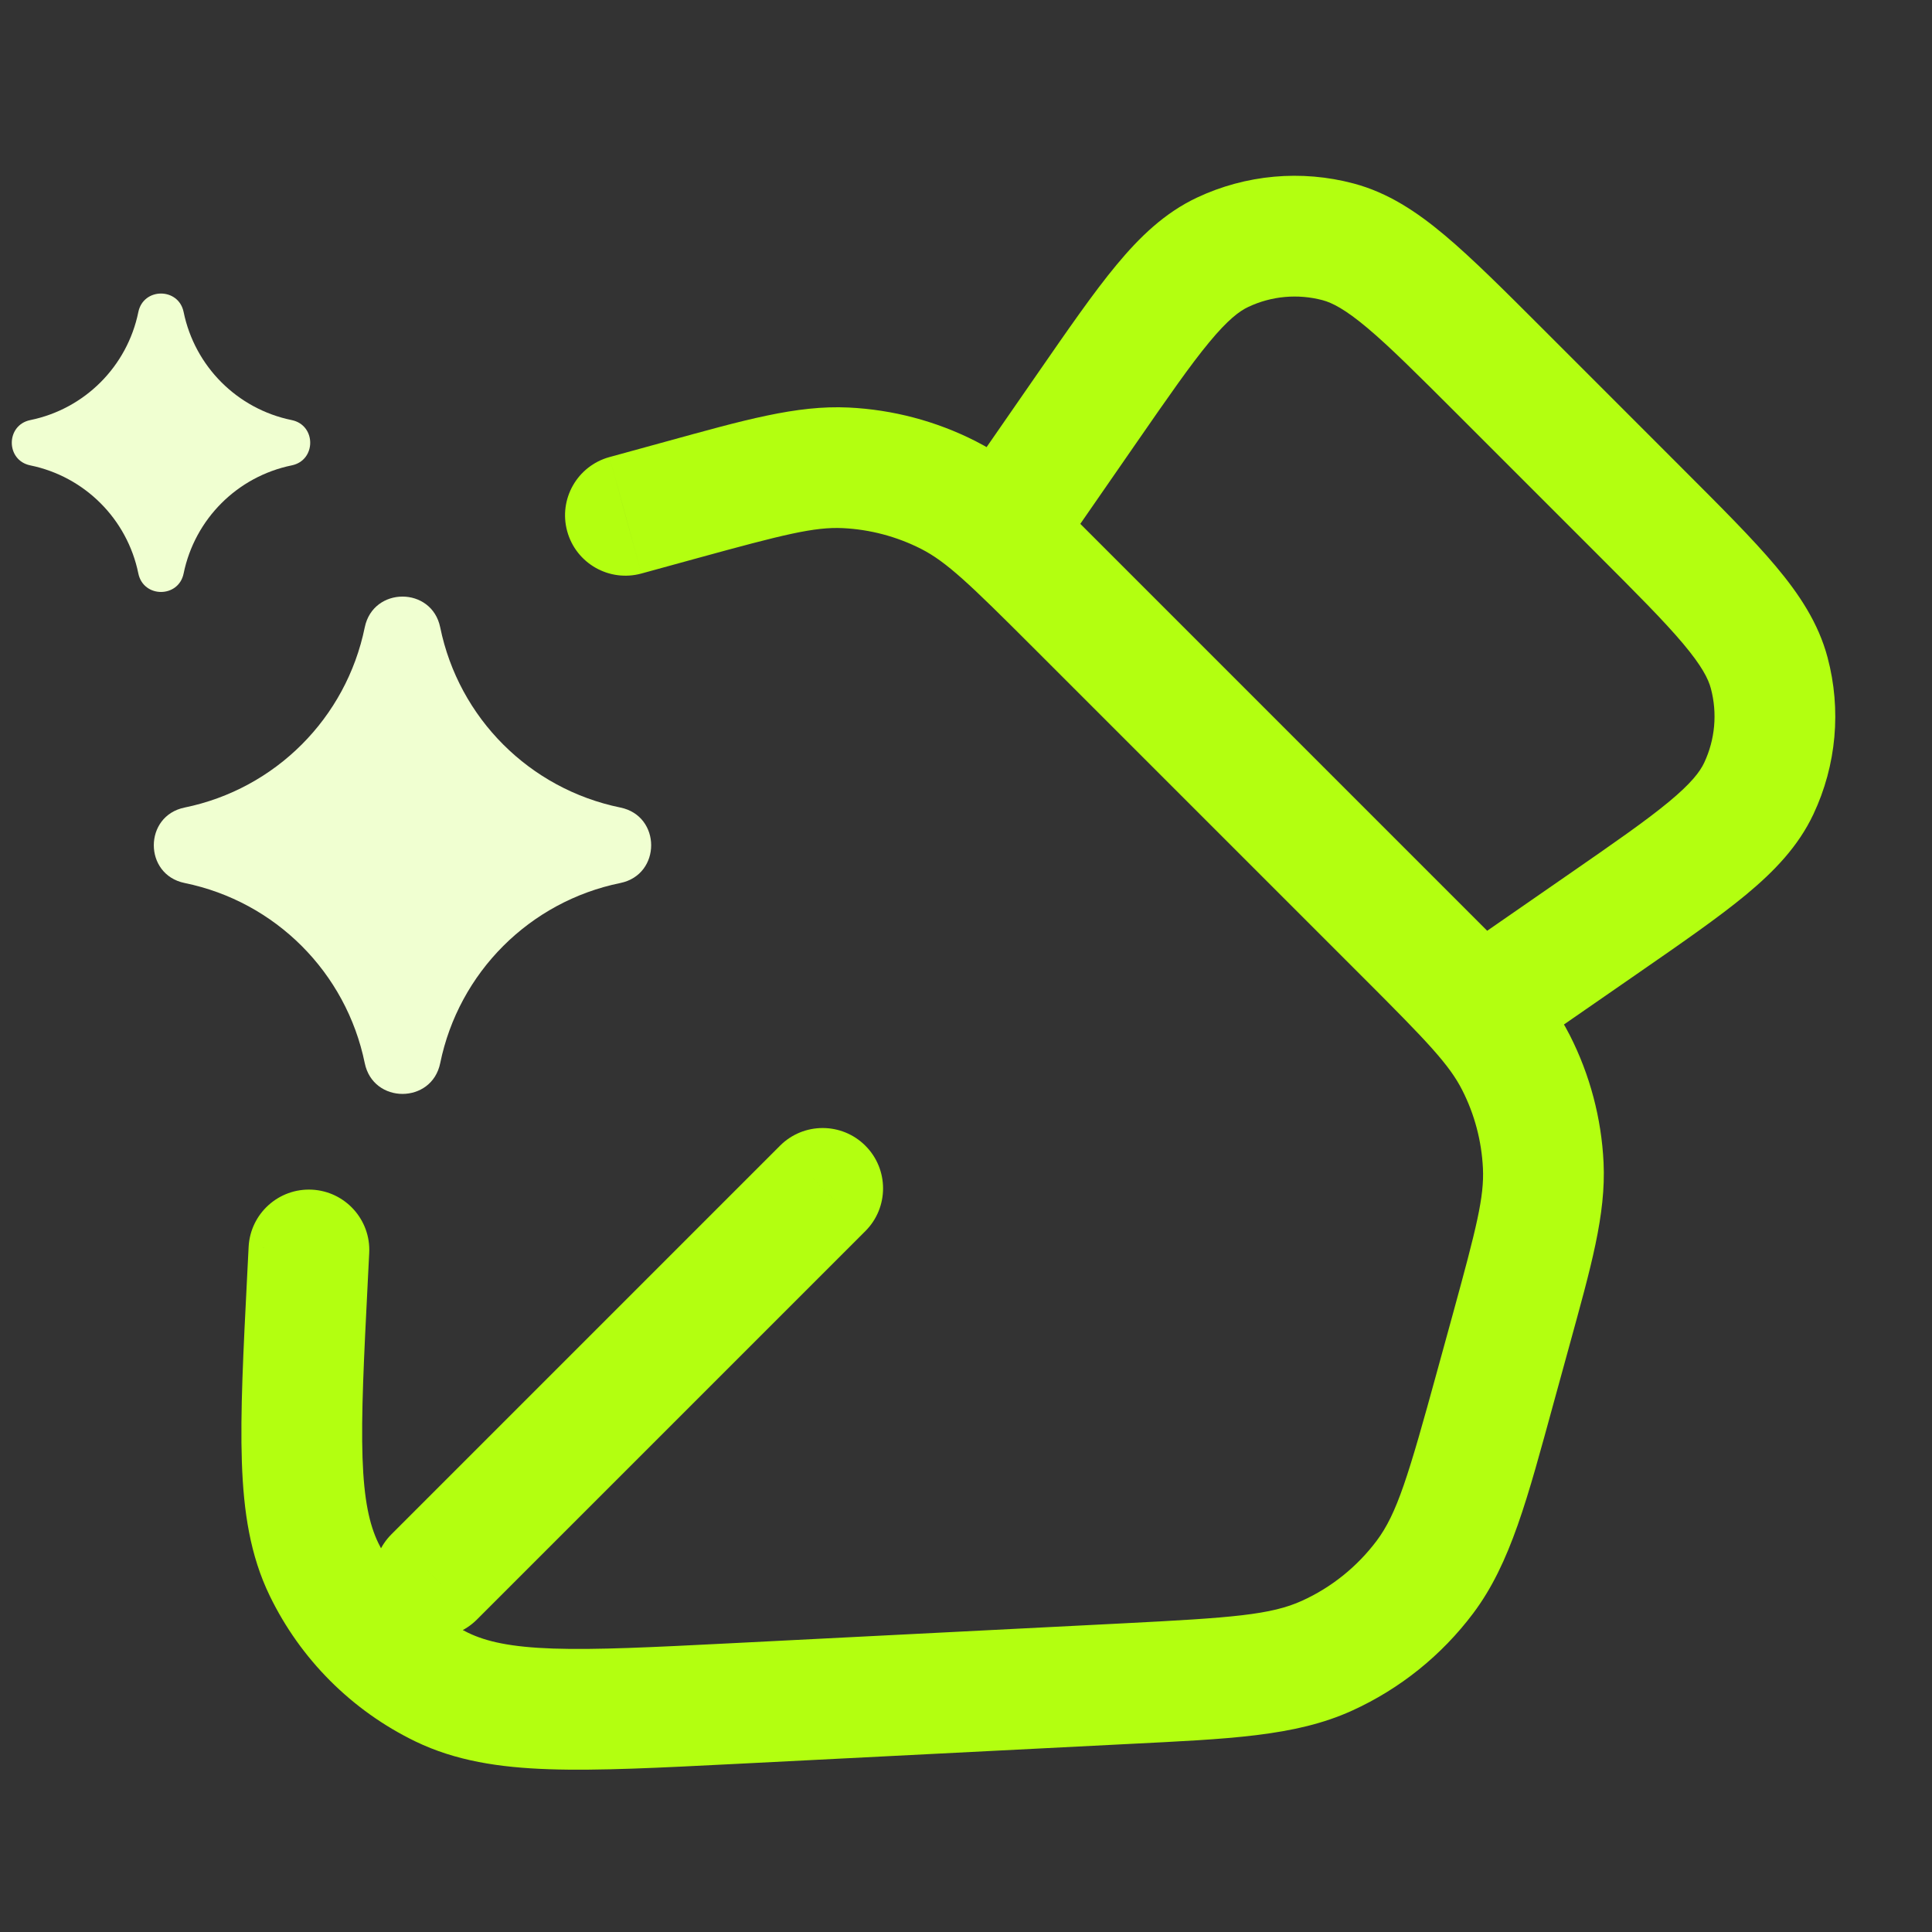
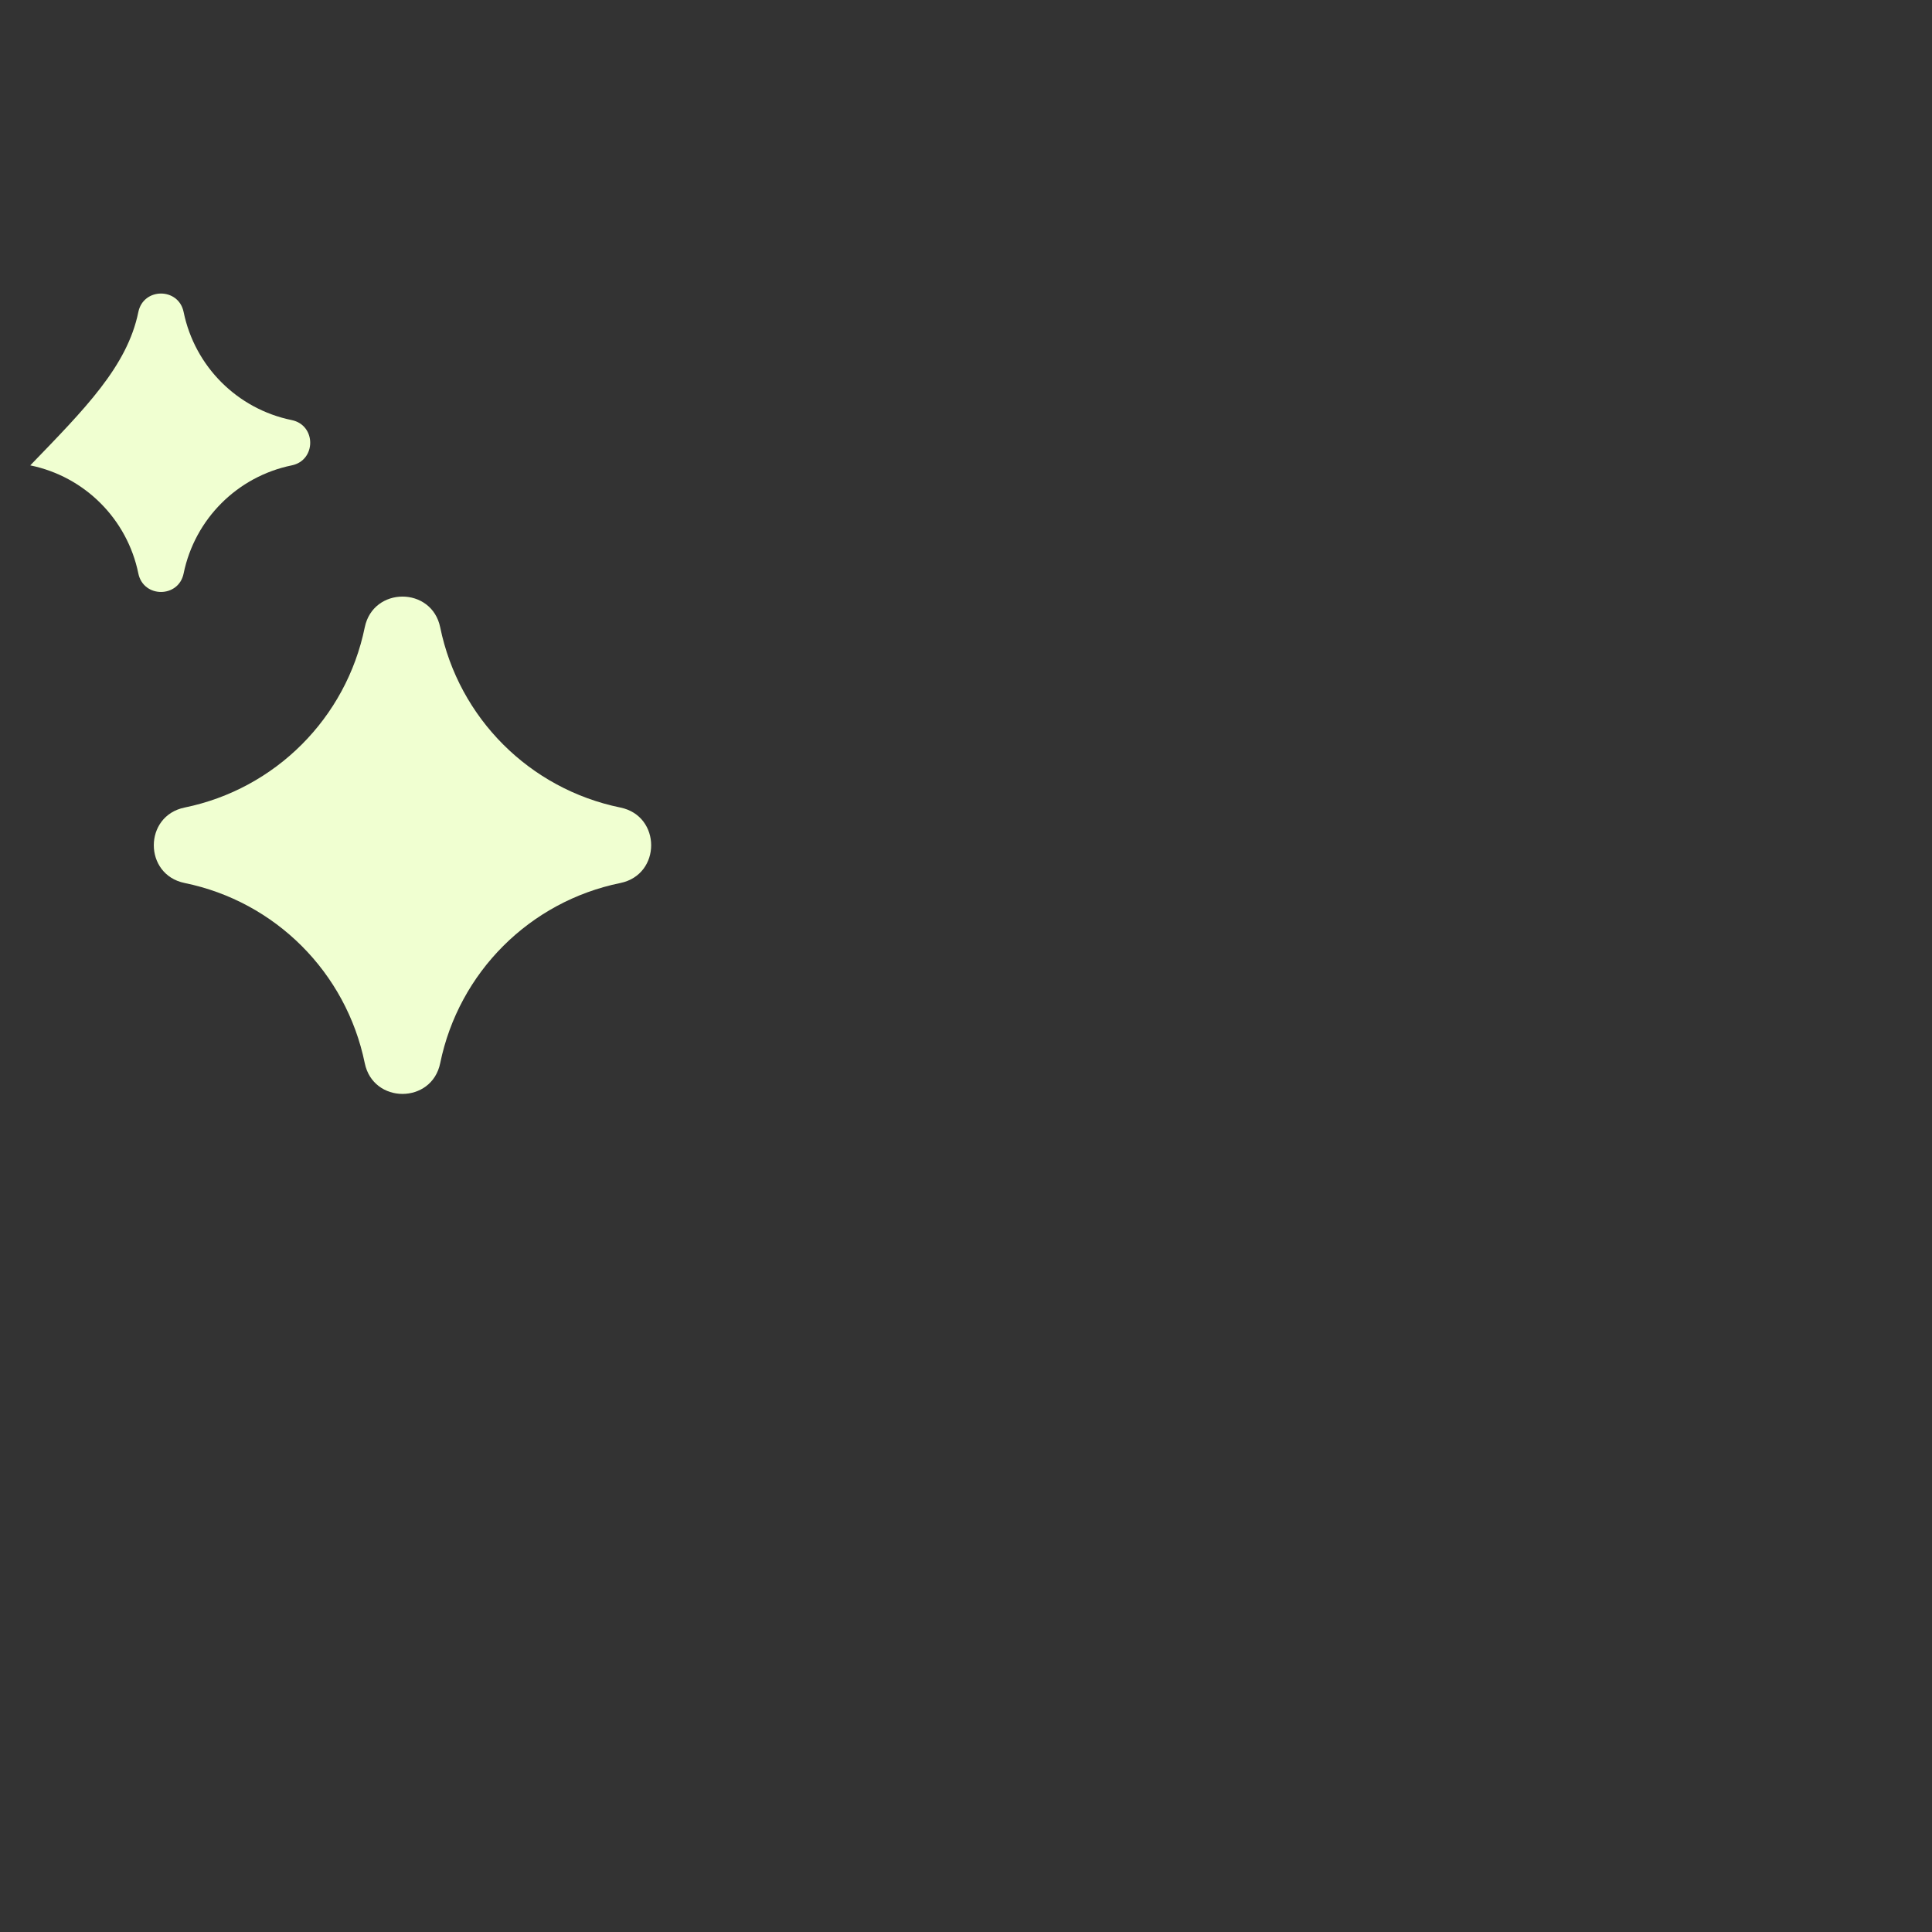
<svg xmlns="http://www.w3.org/2000/svg" width="48" height="48" viewBox="0 0 48 48" fill="none">
  <rect x="0" y="0" width="48" height="48" fill="#333333" stroke="none" />
  <path d="M10.937 15.587C10.729 14.567 9.271 14.567 9.062 15.587C8.601 17.841 6.84 19.602 4.587 20.063C3.566 20.271 3.566 21.729 4.587 21.938C6.84 22.398 8.601 24.16 9.062 26.413C9.271 27.433 10.729 27.433 10.937 26.413C11.398 24.16 13.159 22.398 15.413 21.938C16.433 21.729 16.433 20.271 15.413 20.063C13.159 19.602 11.398 17.841 10.937 15.587Z" fill="#F0FFD1" />
-   <path d="M3.437 7.752C3.563 7.14 4.437 7.14 4.562 7.752C4.839 9.104 5.896 10.161 7.248 10.437C7.86 10.563 7.86 11.437 7.248 11.562C5.896 11.839 4.839 12.896 4.562 14.248C4.437 14.86 3.563 14.86 3.437 14.248C3.161 12.896 2.104 11.839 0.752 11.562C0.14 11.437 0.14 10.563 0.752 10.437C2.104 10.161 3.161 9.104 3.437 7.752Z" fill="#F0FFD1" />
-   <path d="M18.218 42.325L18.294 43.823L18.294 43.823L18.218 42.325ZM27.951 41.831L27.875 40.333L27.951 41.831ZM37.161 34.432L35.714 34.035L35.714 34.035L37.161 34.432ZM37.542 33.042L38.989 33.439L38.989 33.439L37.542 33.042ZM34.949 23.246L33.889 24.307L33.889 24.307L34.949 23.246ZM26.718 15.015L27.779 13.955L27.779 13.955L26.718 15.015ZM16.923 12.422L17.32 13.869L17.32 13.869L16.923 12.422ZM15.142 11.356C14.343 11.575 13.873 12.4 14.092 13.199C14.311 13.998 15.137 14.468 15.935 14.249L15.142 11.356ZM9.173 31.131C9.215 30.304 8.578 29.599 7.751 29.557C6.924 29.515 6.219 30.152 6.177 30.979L9.173 31.131ZM7.64 31.747L6.142 31.671L6.142 31.671L7.64 31.747ZM23.559 12.297L24.238 10.96L24.238 10.96L23.559 12.297ZM21.012 11.623L20.94 13.121L20.94 13.121L21.012 11.623ZM38.341 28.952L36.843 29.024L36.843 29.024L38.341 28.952ZM37.667 26.405L39.005 25.727L39.005 25.727L37.667 26.405ZM32.967 41.137L33.588 42.502L33.588 42.502L32.967 41.137ZM35.402 39.181L36.602 40.081L36.602 40.081L35.402 39.181ZM10.974 41.915L10.32 43.265L10.32 43.265L10.974 41.915ZM8.05 38.99L6.7 39.644L6.7 39.644L8.05 38.99ZM9.727 38.117C9.141 38.702 9.141 39.652 9.727 40.238C10.312 40.824 11.262 40.824 11.848 40.238L9.727 38.117ZM21.5 30.586C22.086 30 22.086 29.05 21.5 28.465C20.914 27.879 19.964 27.879 19.379 28.465L21.5 30.586ZM36.773 25.07L35.713 26.131L36.598 27.016L37.627 26.304L36.773 25.07ZM24.894 13.191L23.661 12.337L22.948 13.367L23.833 14.252L24.894 13.191ZM43.956 16.719L45.405 16.333L45.405 16.333L43.956 16.719ZM39.805 22.972L38.951 21.738L38.951 21.738L39.805 22.972ZM43.697 19.589L42.34 18.95L42.34 18.95L43.697 19.589ZM33.245 6.009L33.631 4.559L33.631 4.559L33.245 6.009ZM26.993 10.159L28.226 11.013L28.226 11.013L26.993 10.159ZM30.376 6.268L31.015 7.625L31.015 7.625L30.376 6.268ZM18.218 42.325L18.294 43.823L28.027 43.329L27.951 41.831L27.875 40.333L18.142 40.827L18.218 42.325ZM37.161 34.432L38.607 34.829L38.989 33.439L37.542 33.042L36.096 32.645L35.714 34.035L37.161 34.432ZM34.949 23.246L36.01 22.186L27.779 13.955L26.718 15.015L25.657 16.076L33.889 24.307L34.949 23.246ZM16.923 12.422L16.526 10.976L15.142 11.356L15.539 12.802L15.935 14.249L17.32 13.869L16.923 12.422ZM7.675 31.055L6.177 30.979L6.142 31.671L7.64 31.747L9.138 31.823L9.173 31.131L7.675 31.055ZM26.718 15.015L27.779 13.955C26.342 12.518 25.397 11.547 24.238 10.96L23.559 12.297L22.881 13.635C23.512 13.956 24.076 14.495 25.657 16.076L26.718 15.015ZM16.923 12.422L17.32 13.869C19.476 13.277 20.233 13.088 20.94 13.121L21.012 11.623L21.085 10.125C19.787 10.062 18.485 10.438 16.526 10.976L16.923 12.422ZM23.559 12.297L24.238 10.96C23.257 10.462 22.183 10.178 21.085 10.125L21.012 11.623L20.94 13.121C21.616 13.154 22.277 13.329 22.881 13.635L23.559 12.297ZM37.542 33.042L38.989 33.439C39.527 31.479 39.902 30.178 39.84 28.88L38.341 28.952L36.843 29.024C36.877 29.732 36.688 30.488 36.096 32.645L37.542 33.042ZM34.949 23.246L33.889 24.307C35.47 25.888 36.009 26.453 36.329 27.084L37.667 26.405L39.005 25.727C38.417 24.568 37.447 23.623 36.01 22.186L34.949 23.246ZM38.341 28.952L39.84 28.88C39.787 27.782 39.502 26.707 39.005 25.727L37.667 26.405L36.329 27.084C36.636 27.687 36.81 28.349 36.843 29.024L38.341 28.952ZM27.951 41.831L28.027 43.329C30.516 43.203 32.175 43.144 33.588 42.502L32.967 41.137L32.347 39.771C31.579 40.12 30.621 40.194 27.875 40.333L27.951 41.831ZM37.161 34.432L35.714 34.035C34.987 36.686 34.708 37.606 34.202 38.281L35.402 39.181L36.602 40.081C37.533 38.84 37.948 37.232 38.607 34.829L37.161 34.432ZM32.967 41.137L33.588 42.502C34.78 41.961 35.816 41.128 36.602 40.081L35.402 39.181L34.202 38.281C33.718 38.925 33.081 39.438 32.347 39.771L32.967 41.137ZM18.218 42.325L18.142 40.827C16.186 40.926 14.812 40.994 13.744 40.958C12.691 40.922 12.085 40.786 11.628 40.565L10.974 41.915L10.32 43.265C11.317 43.747 12.401 43.914 13.642 43.956C14.867 43.998 16.389 43.919 18.294 43.823L18.218 42.325ZM7.64 31.747L6.142 31.671C6.045 33.575 5.967 35.097 6.009 36.322C6.051 37.563 6.217 38.648 6.7 39.644L8.05 38.99L9.4 38.337C9.179 37.88 9.043 37.273 9.007 36.221C8.971 35.152 9.039 33.779 9.138 31.823L7.64 31.747ZM10.974 41.915L11.628 40.565C10.656 40.094 9.871 39.309 9.4 38.337L8.05 38.99L6.7 39.644C7.465 41.224 8.741 42.5 10.32 43.265L10.974 41.915ZM10.787 39.177L11.848 40.238L21.5 30.586L20.439 29.525L19.379 28.465L9.727 38.117L10.787 39.177ZM37.27 9.233L36.209 10.293C36.793 10.877 37.367 11.451 37.94 12.024C38.514 12.598 39.087 13.171 39.671 13.755L40.732 12.695L41.792 11.634C41.209 11.05 40.635 10.476 40.062 9.903C39.488 9.33 38.914 8.756 38.331 8.172L37.27 9.233ZM39.805 22.972L38.951 21.738L35.92 23.837L36.773 25.07L37.627 26.304L40.659 24.205L39.805 22.972ZM36.773 25.07L37.834 24.01L25.955 12.13L24.894 13.191L23.833 14.252L35.713 26.131L36.773 25.07ZM24.894 13.191L26.127 14.045L28.226 11.013L26.993 10.159L25.76 9.306L23.661 12.337L24.894 13.191ZM40.732 12.695L39.671 13.755C40.668 14.752 41.346 15.432 41.82 15.996C42.284 16.549 42.443 16.867 42.506 17.105L43.956 16.719L45.405 16.333C45.178 15.48 44.703 14.764 44.117 14.066C43.54 13.379 42.751 12.593 41.792 11.634L40.732 12.695ZM39.805 22.972L40.659 24.205C41.774 23.433 42.69 22.8 43.381 22.228C44.082 21.646 44.678 21.027 45.054 20.228L43.697 19.589L42.34 18.95C42.235 19.172 42.022 19.457 41.466 19.918C40.899 20.388 40.11 20.936 38.951 21.738L39.805 22.972ZM43.956 16.719L42.506 17.105C42.67 17.72 42.611 18.374 42.34 18.95L43.697 19.589L45.054 20.228C45.627 19.012 45.751 17.632 45.405 16.333L43.956 16.719ZM37.27 9.233L38.331 8.172C37.372 7.213 36.585 6.425 35.898 5.848C35.201 5.262 34.485 4.786 33.631 4.559L33.245 6.009L32.86 7.458C33.097 7.522 33.415 7.68 33.969 8.145C34.532 8.618 35.212 9.297 36.209 10.293L37.27 9.233ZM26.993 10.159L28.226 11.013C29.029 9.854 29.576 9.065 30.046 8.499C30.508 7.942 30.792 7.729 31.015 7.625L30.376 6.268L29.737 4.91C28.938 5.287 28.318 5.883 27.737 6.584C27.164 7.274 26.532 8.191 25.76 9.306L26.993 10.159ZM33.245 6.009L33.631 4.559C32.332 4.213 30.953 4.338 29.737 4.91L30.376 6.268L31.015 7.625C31.591 7.353 32.244 7.295 32.86 7.458L33.245 6.009Z" fill="#B3FF10" />
+   <path d="M3.437 7.752C3.563 7.14 4.437 7.14 4.562 7.752C4.839 9.104 5.896 10.161 7.248 10.437C7.86 10.563 7.86 11.437 7.248 11.562C5.896 11.839 4.839 12.896 4.562 14.248C4.437 14.86 3.563 14.86 3.437 14.248C3.161 12.896 2.104 11.839 0.752 11.562C2.104 10.161 3.161 9.104 3.437 7.752Z" fill="#F0FFD1" />
</svg>